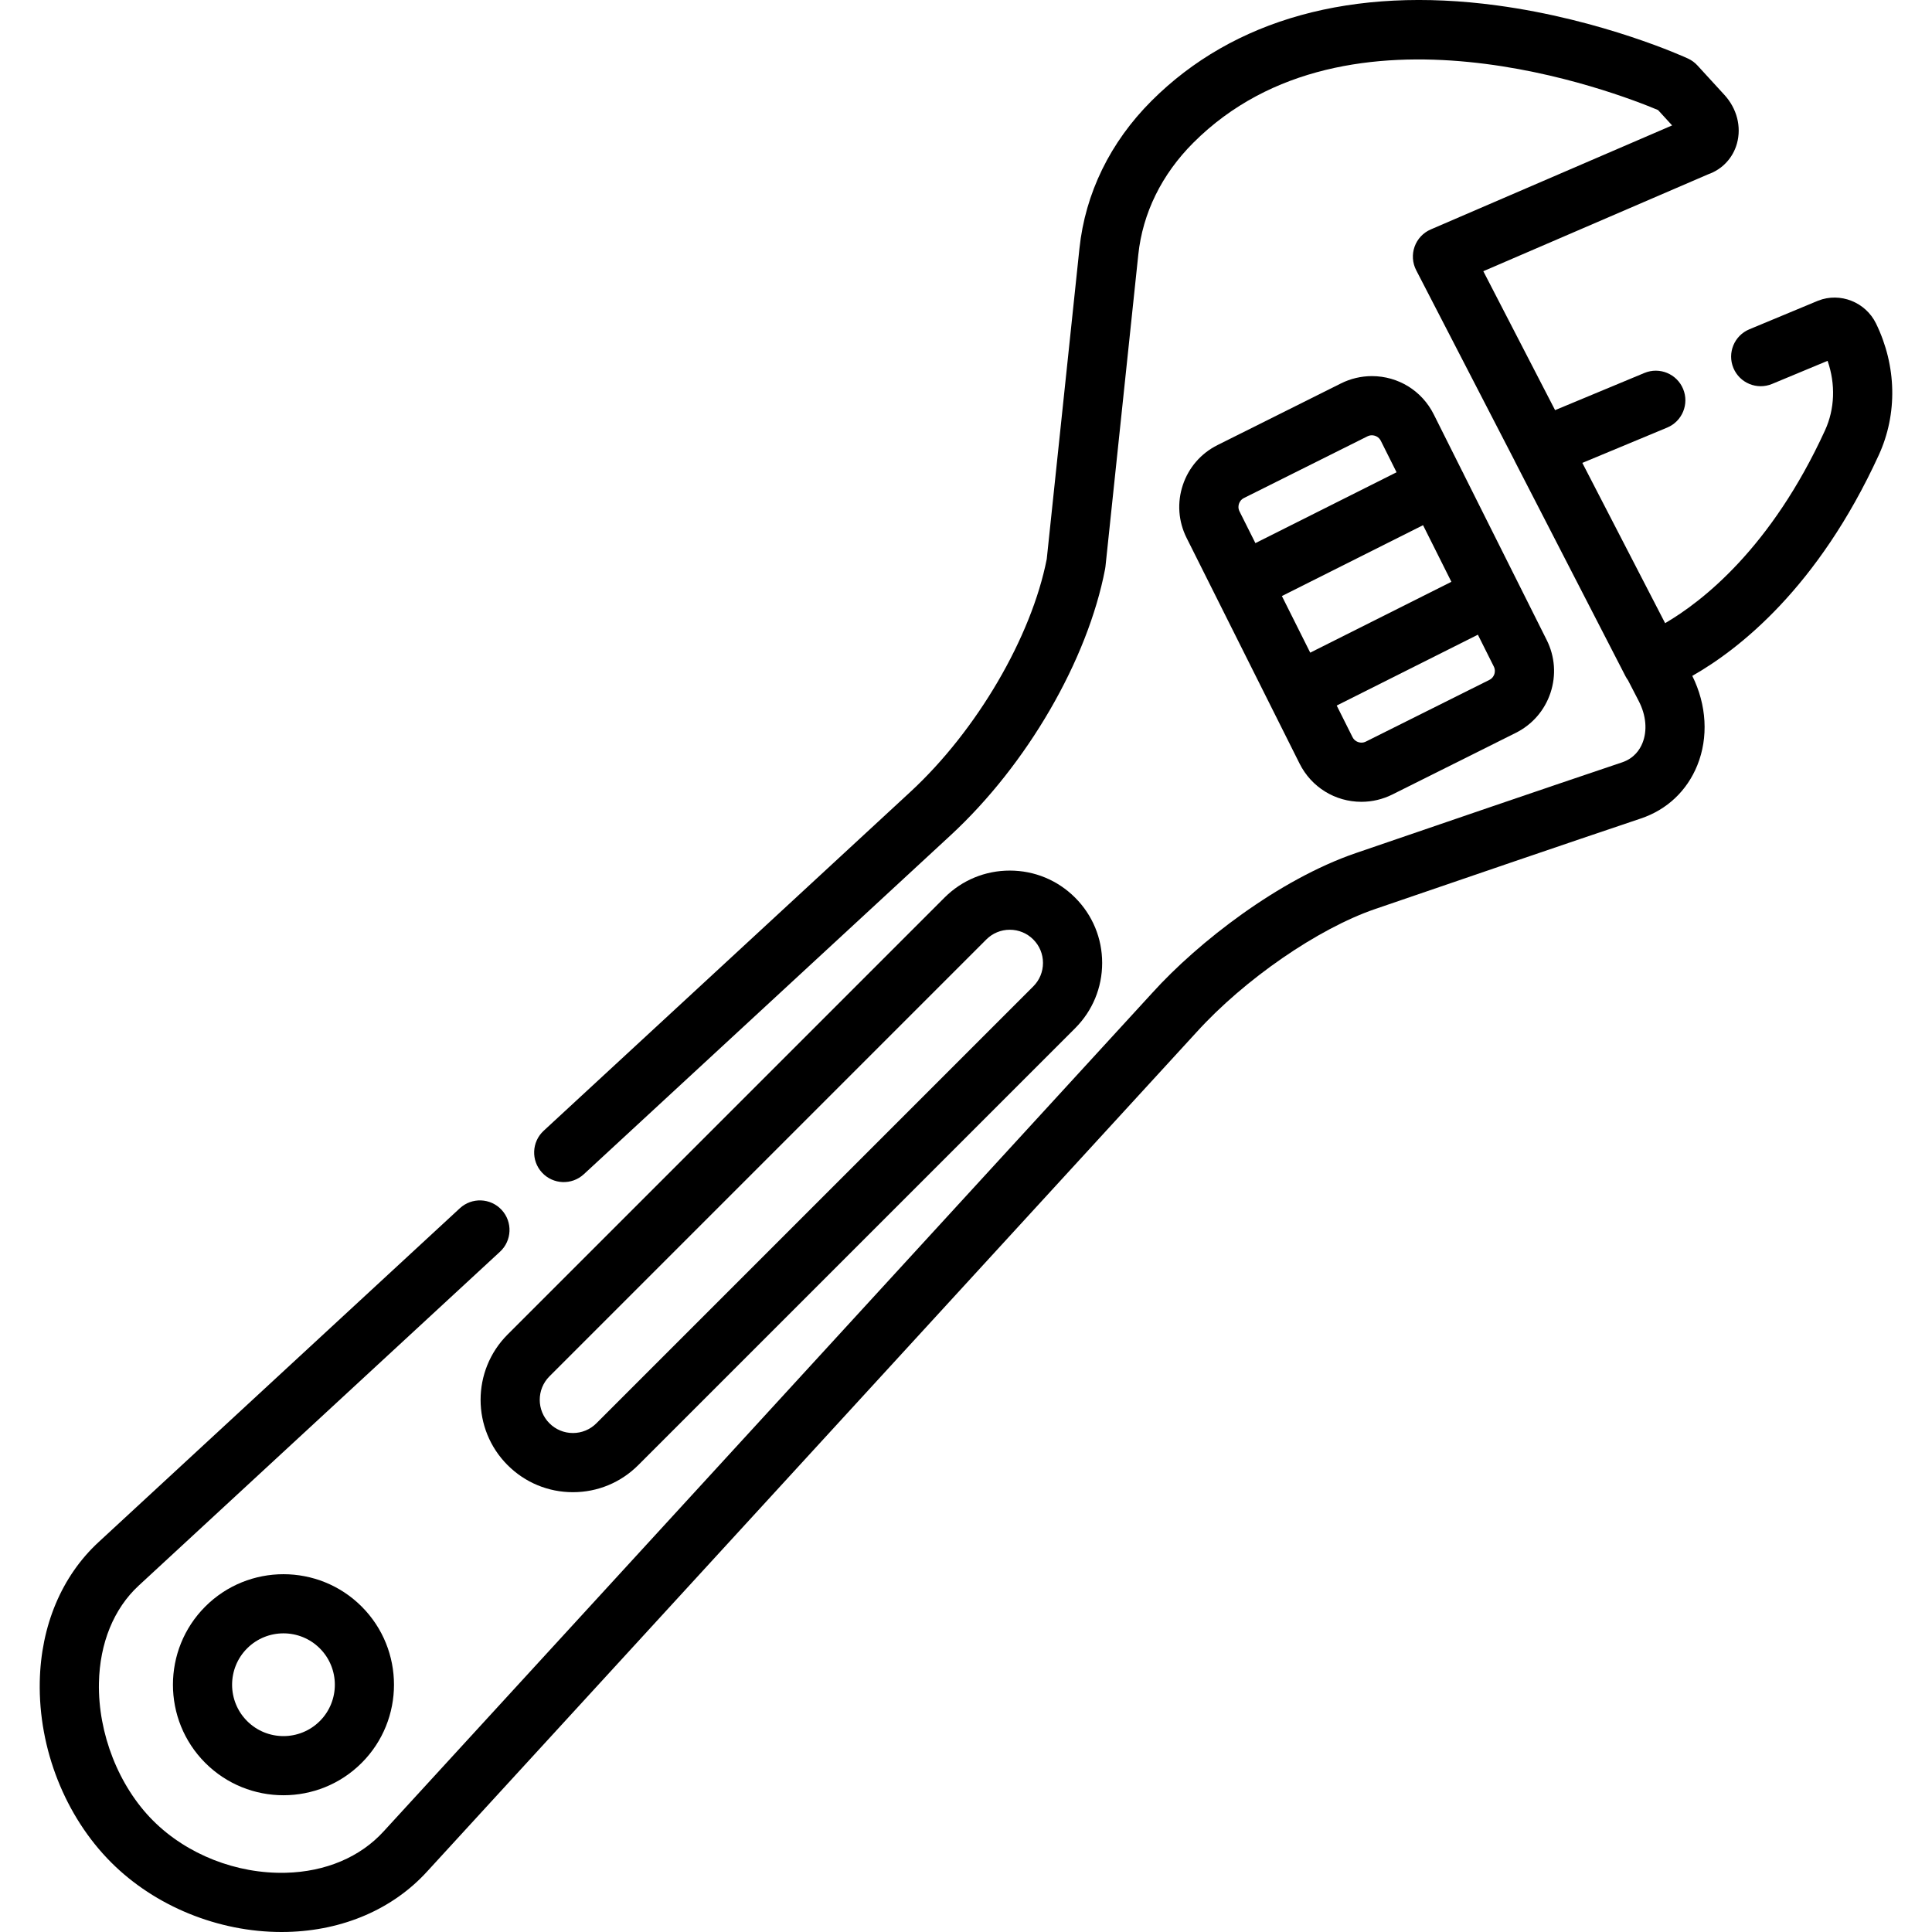
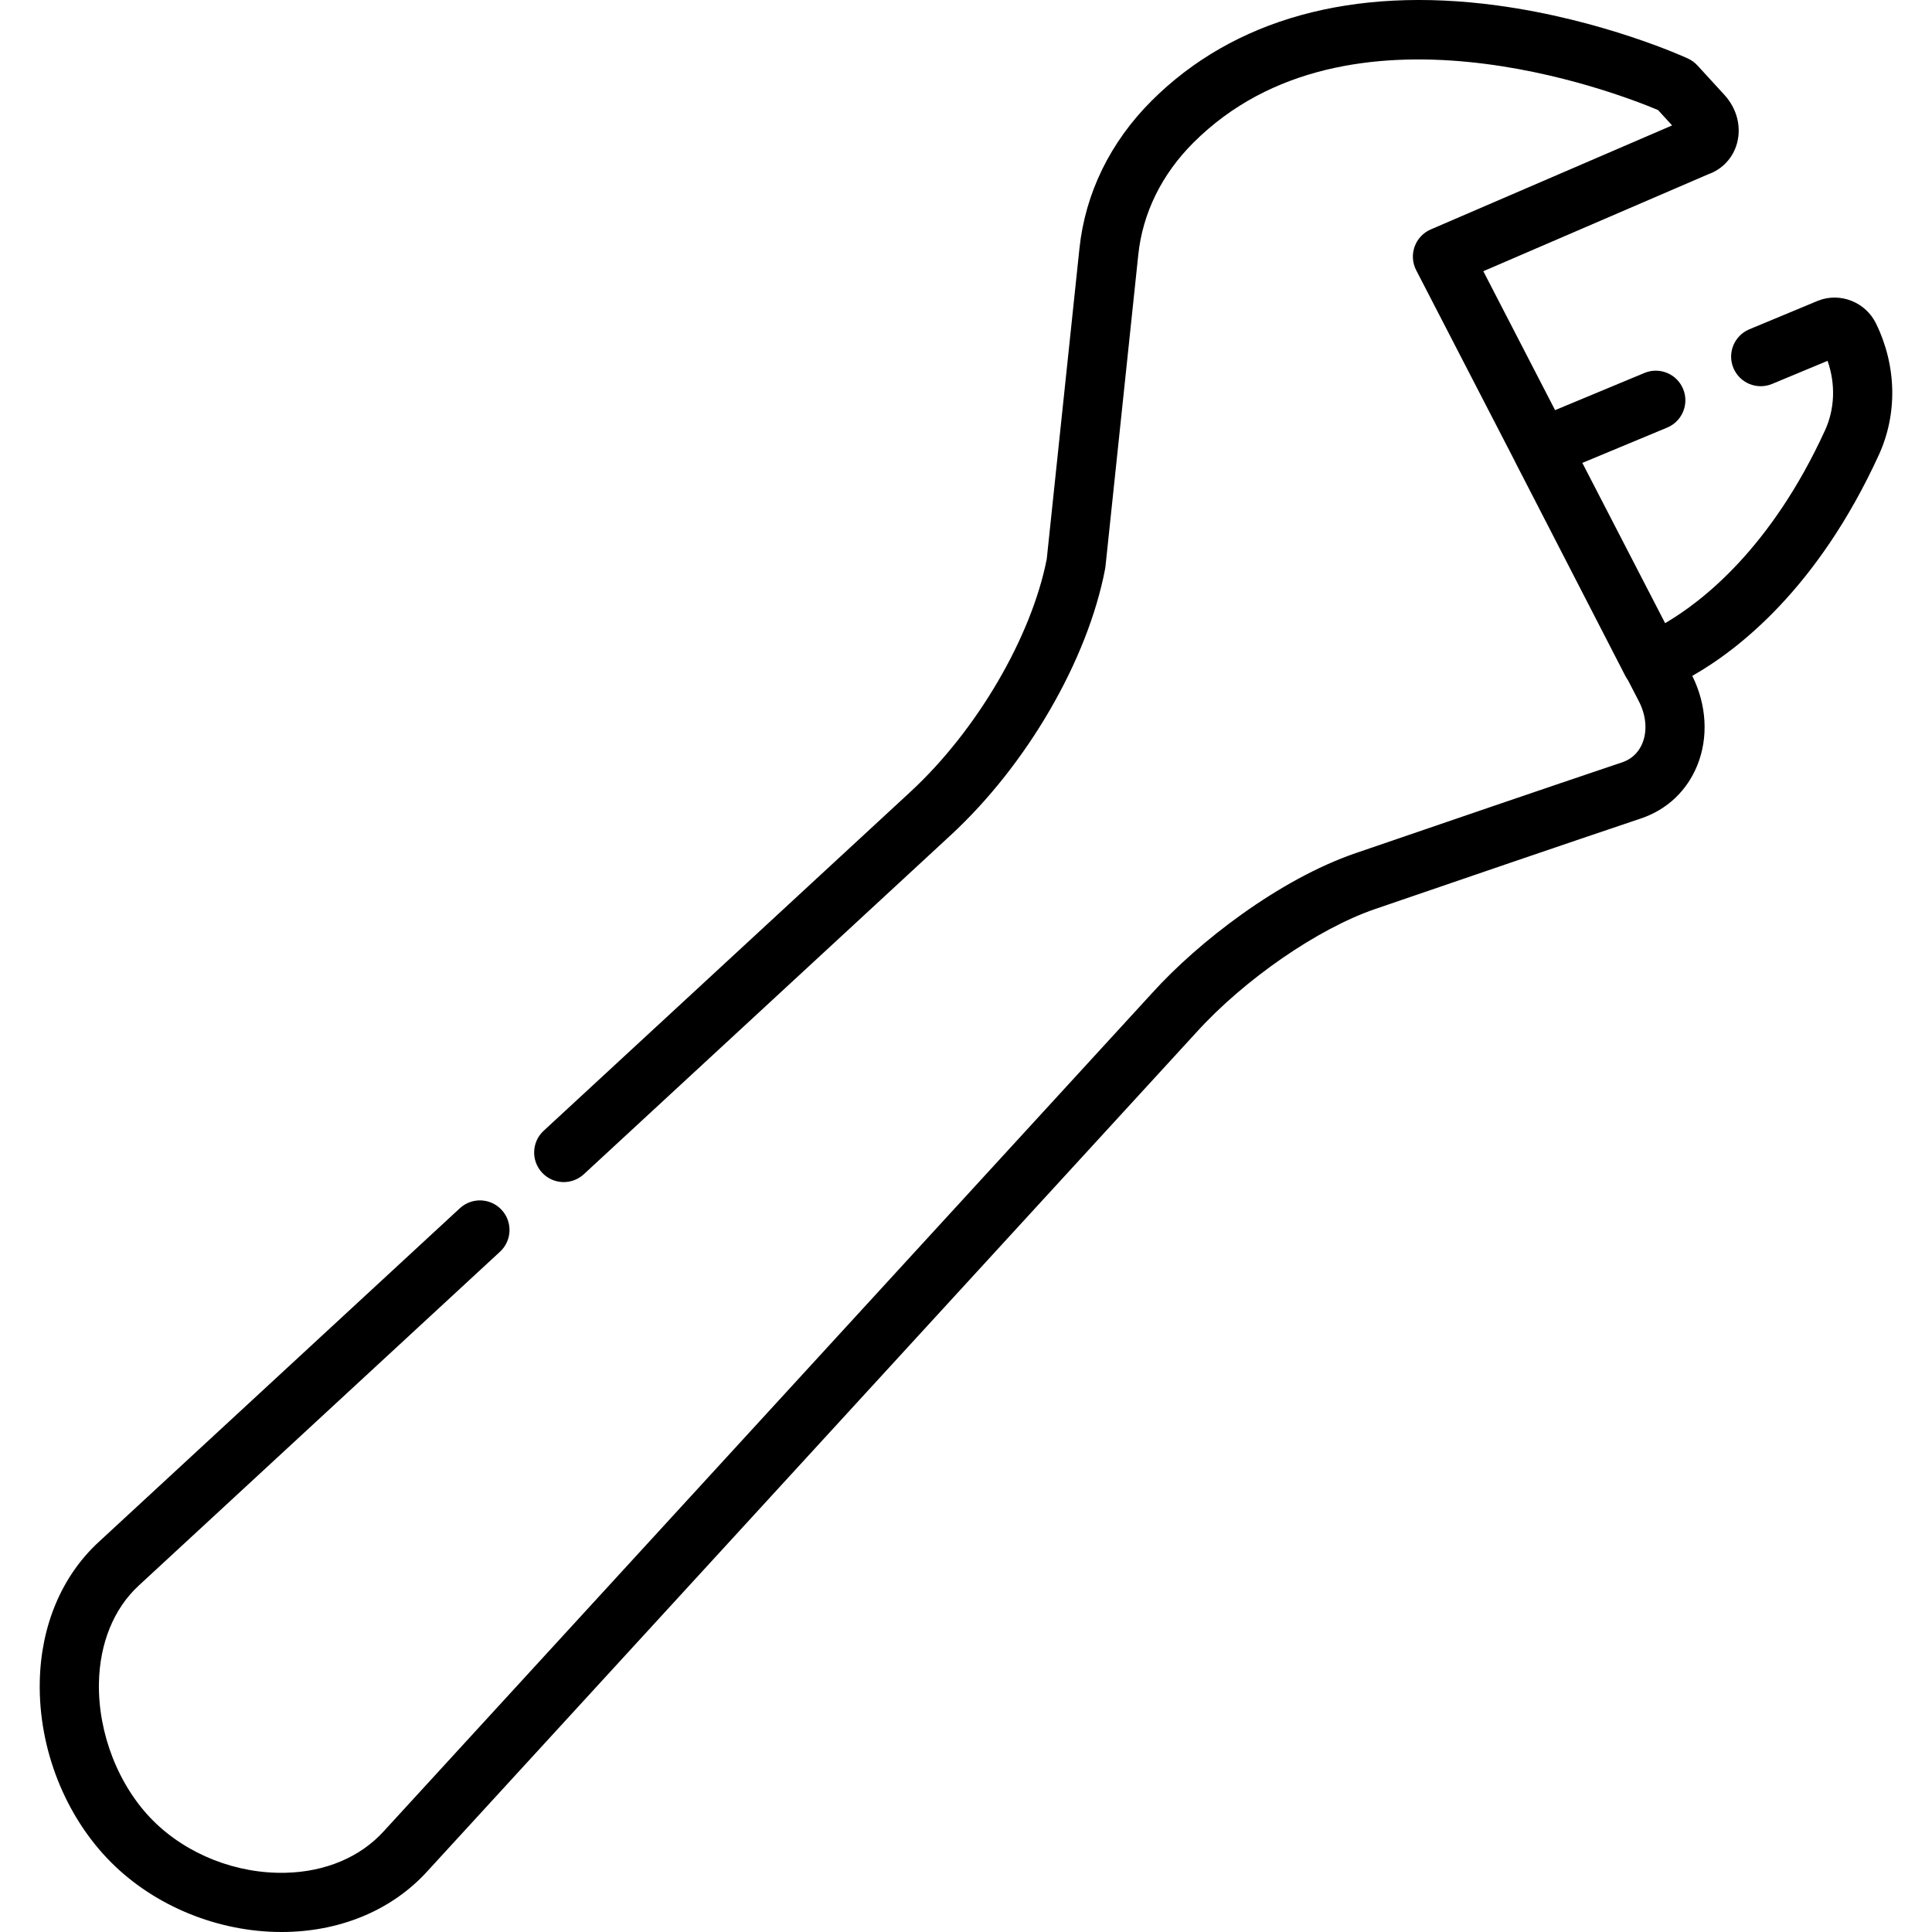
<svg xmlns="http://www.w3.org/2000/svg" fill="#000000" height="800px" width="800px" version="1.1" id="Layer_1" viewBox="0 0 512 512" xml:space="preserve">
  <g>
    <g>
      <g>
        <path d="M497.17,85.737c-2.767-5.682-9.499-8.342-15.321-6.063c-0.051,0.02-0.101,0.041-0.153,0.062l-18.101,7.532     c-3.998,1.663-5.89,6.254-4.227,10.252c1.664,3.998,6.251,5.891,10.253,4.226l14.707-6.12c2.144,6.17,1.927,12.741-0.689,18.444     c-14.269,31.12-32.451,45.284-42.363,51.077l-21.941-42.473l22.479-9.356c3.998-1.664,5.89-6.254,4.226-10.252     c-1.663-3.998-6.255-5.891-10.252-4.227l-23.675,9.853l-19.019-36.818l59.603-25.688c3.735-1.314,6.563-4.335,7.619-8.18     c1.22-4.444-0.024-9.251-3.33-12.859l-7.151-7.807c-0.704-0.767-1.552-1.388-2.499-1.824     c-0.907-0.418-22.559-10.296-50.654-14.083c-38.172-5.144-69.822,3.606-91.525,25.308c-10.95,10.949-17.552,24.477-19.094,39.122     l-8.663,82.288c-4.055,20.682-18.524,45.417-36.084,61.655l-97.241,89.862c-3.18,2.939-3.376,7.9-0.437,11.081     c2.939,3.179,7.898,3.375,11.08,0.437l97.243-89.864c20.227-18.704,36.282-46.393,40.902-70.538     c0.042-0.216,0.073-0.434,0.097-0.653l8.698-82.626c1.16-11.033,6.205-21.295,14.586-29.675     c40.995-40.992,112.387-13.201,123.156-8.666l3.728,4.072l-63.963,27.567c-1.997,0.86-3.547,2.512-4.279,4.56     c-0.733,2.047-0.582,4.307,0.416,6.239l26.052,50.433c0.042,0.088,0.075,0.179,0.12,0.266l29.311,56.93     c0.191,0.371,0.414,0.716,0.653,1.043l2.847,5.511c1.959,3.775,2.318,7.838,0.981,11.143c-0.701,1.737-2.206,4.033-5.39,5.103     c-19.366,6.509-49.068,16.67-70.573,24.046c-20.411,7.001-41.759,23.609-53.831,36.931L101.701,485.298     c-6.197,6.838-15.423,10.747-25.979,11.006c-13.044,0.325-26.182-4.844-35.152-13.815c-9.114-9.113-14.613-23.098-14.351-36.497     c0.206-10.537,3.941-19.689,10.516-25.769l95.773-88.506c3.18-2.939,3.376-7.9,0.437-11.081c-2.94-3.18-7.899-3.376-11.08-0.437     l-95.775,88.509c-9.737,9.004-15.26,22.136-15.55,36.977c-0.348,17.781,6.732,35.684,18.939,47.892     c11.601,11.6,28.367,18.423,45.118,18.422c0.504,0,1.008-0.006,1.51-0.018c14.889-0.367,28.106-6.103,37.182-16.121     l203.775-222.288c12.719-14.034,32.181-27.465,47.329-32.662c21.485-7.369,51.153-17.518,70.481-24.015     c6.896-2.318,12.199-7.322,14.934-14.094c2.985-7.387,2.485-15.991-1.334-23.69c12.256-6.961,33.255-23.258,49.418-58.506     C502.905,109.679,502.641,96.969,497.17,85.737z" />
-         <path d="M402.254,154.349l-14.397-28.759c-0.017-0.038-0.027-0.077-0.044-0.115c-0.121-0.273-0.258-0.532-0.406-0.783     l-7.455-14.892c-3.126-6.245-9.409-10.126-16.397-10.126c-2.82,0-5.648,0.669-8.182,1.934l-32.712,16.338     c-4.382,2.189-7.649,5.954-9.199,10.601c-1.549,4.647-1.195,9.619,0.997,14.001l29.944,59.816     c3.127,6.246,9.41,10.126,16.397,10.126c2.82,0,5.649-0.669,8.181-1.934l32.715-16.338c4.381-2.189,7.648-5.954,9.198-10.601     c1.548-4.647,1.194-9.619-0.998-14l-7.641-15.266c0,0,0,0,0-0.001L402.254,154.349z M328.485,135.526     c-0.428-0.853-0.274-1.633-0.145-2.022c0.13-0.388,0.475-1.104,1.33-1.531l32.712-16.338c0.373-0.187,0.768-0.281,1.175-0.281     c0.794,0,1.834,0.385,2.374,1.464l4.173,8.339l-37.411,18.775L328.485,135.526z M347.223,172.96l-7.51-15.004l37.41-18.775     l7.51,15.004L347.223,172.96z M396.018,178.658c-0.13,0.389-0.475,1.104-1.328,1.529l-32.715,16.338     c-0.373,0.186-0.767,0.281-1.174,0.281c-0.794,0-1.833-0.385-2.373-1.465l-4.186-8.361l37.411-18.775l4.219,8.43     C396.3,177.489,396.146,178.269,396.018,178.658z" />
-         <path d="M54.401,425.75c-11.425,11.426-11.425,30.015,0.001,41.44c5.712,5.712,13.217,8.569,20.72,8.569     c7.504,0,15.008-2.856,20.72-8.569c0.001,0,0.001,0,0.001,0c11.425-11.426,11.425-30.015-0.001-41.441     C84.418,414.325,65.828,414.325,54.401,425.75z M84.755,456.101c-5.312,5.31-13.955,5.311-19.264,0     c-5.311-5.311-5.311-13.953-0.001-19.263c2.656-2.655,6.144-3.983,9.633-3.983c3.488,0,6.977,1.329,9.632,3.983     C90.065,442.148,90.065,450.79,84.755,456.101z" />
-         <path d="M134.52,388.277c4.624,4.623,10.771,7.17,17.309,7.17s12.685-2.547,17.309-7.17l115.778-115.779     c4.623-4.623,7.169-10.77,7.169-17.308c0-6.538-2.546-12.685-7.17-17.309c-4.624-4.623-10.771-7.169-17.309-7.169     c-6.538,0-12.685,2.547-17.309,7.17L134.52,353.66C124.976,363.204,124.976,378.733,134.52,388.277z M145.609,364.748     l115.778-115.779c1.661-1.661,3.87-2.576,6.219-2.576c2.35,0,4.559,0.916,6.22,2.576c1.662,1.661,2.577,3.87,2.577,6.22     c0,2.35-0.915,4.558-2.577,6.22L158.049,377.189c-1.661,1.661-3.87,2.576-6.219,2.576s-4.558-0.915-6.219-2.576     C142.179,373.758,142.179,368.178,145.609,364.748z" />
      </g>
    </g>
  </g>
</svg>